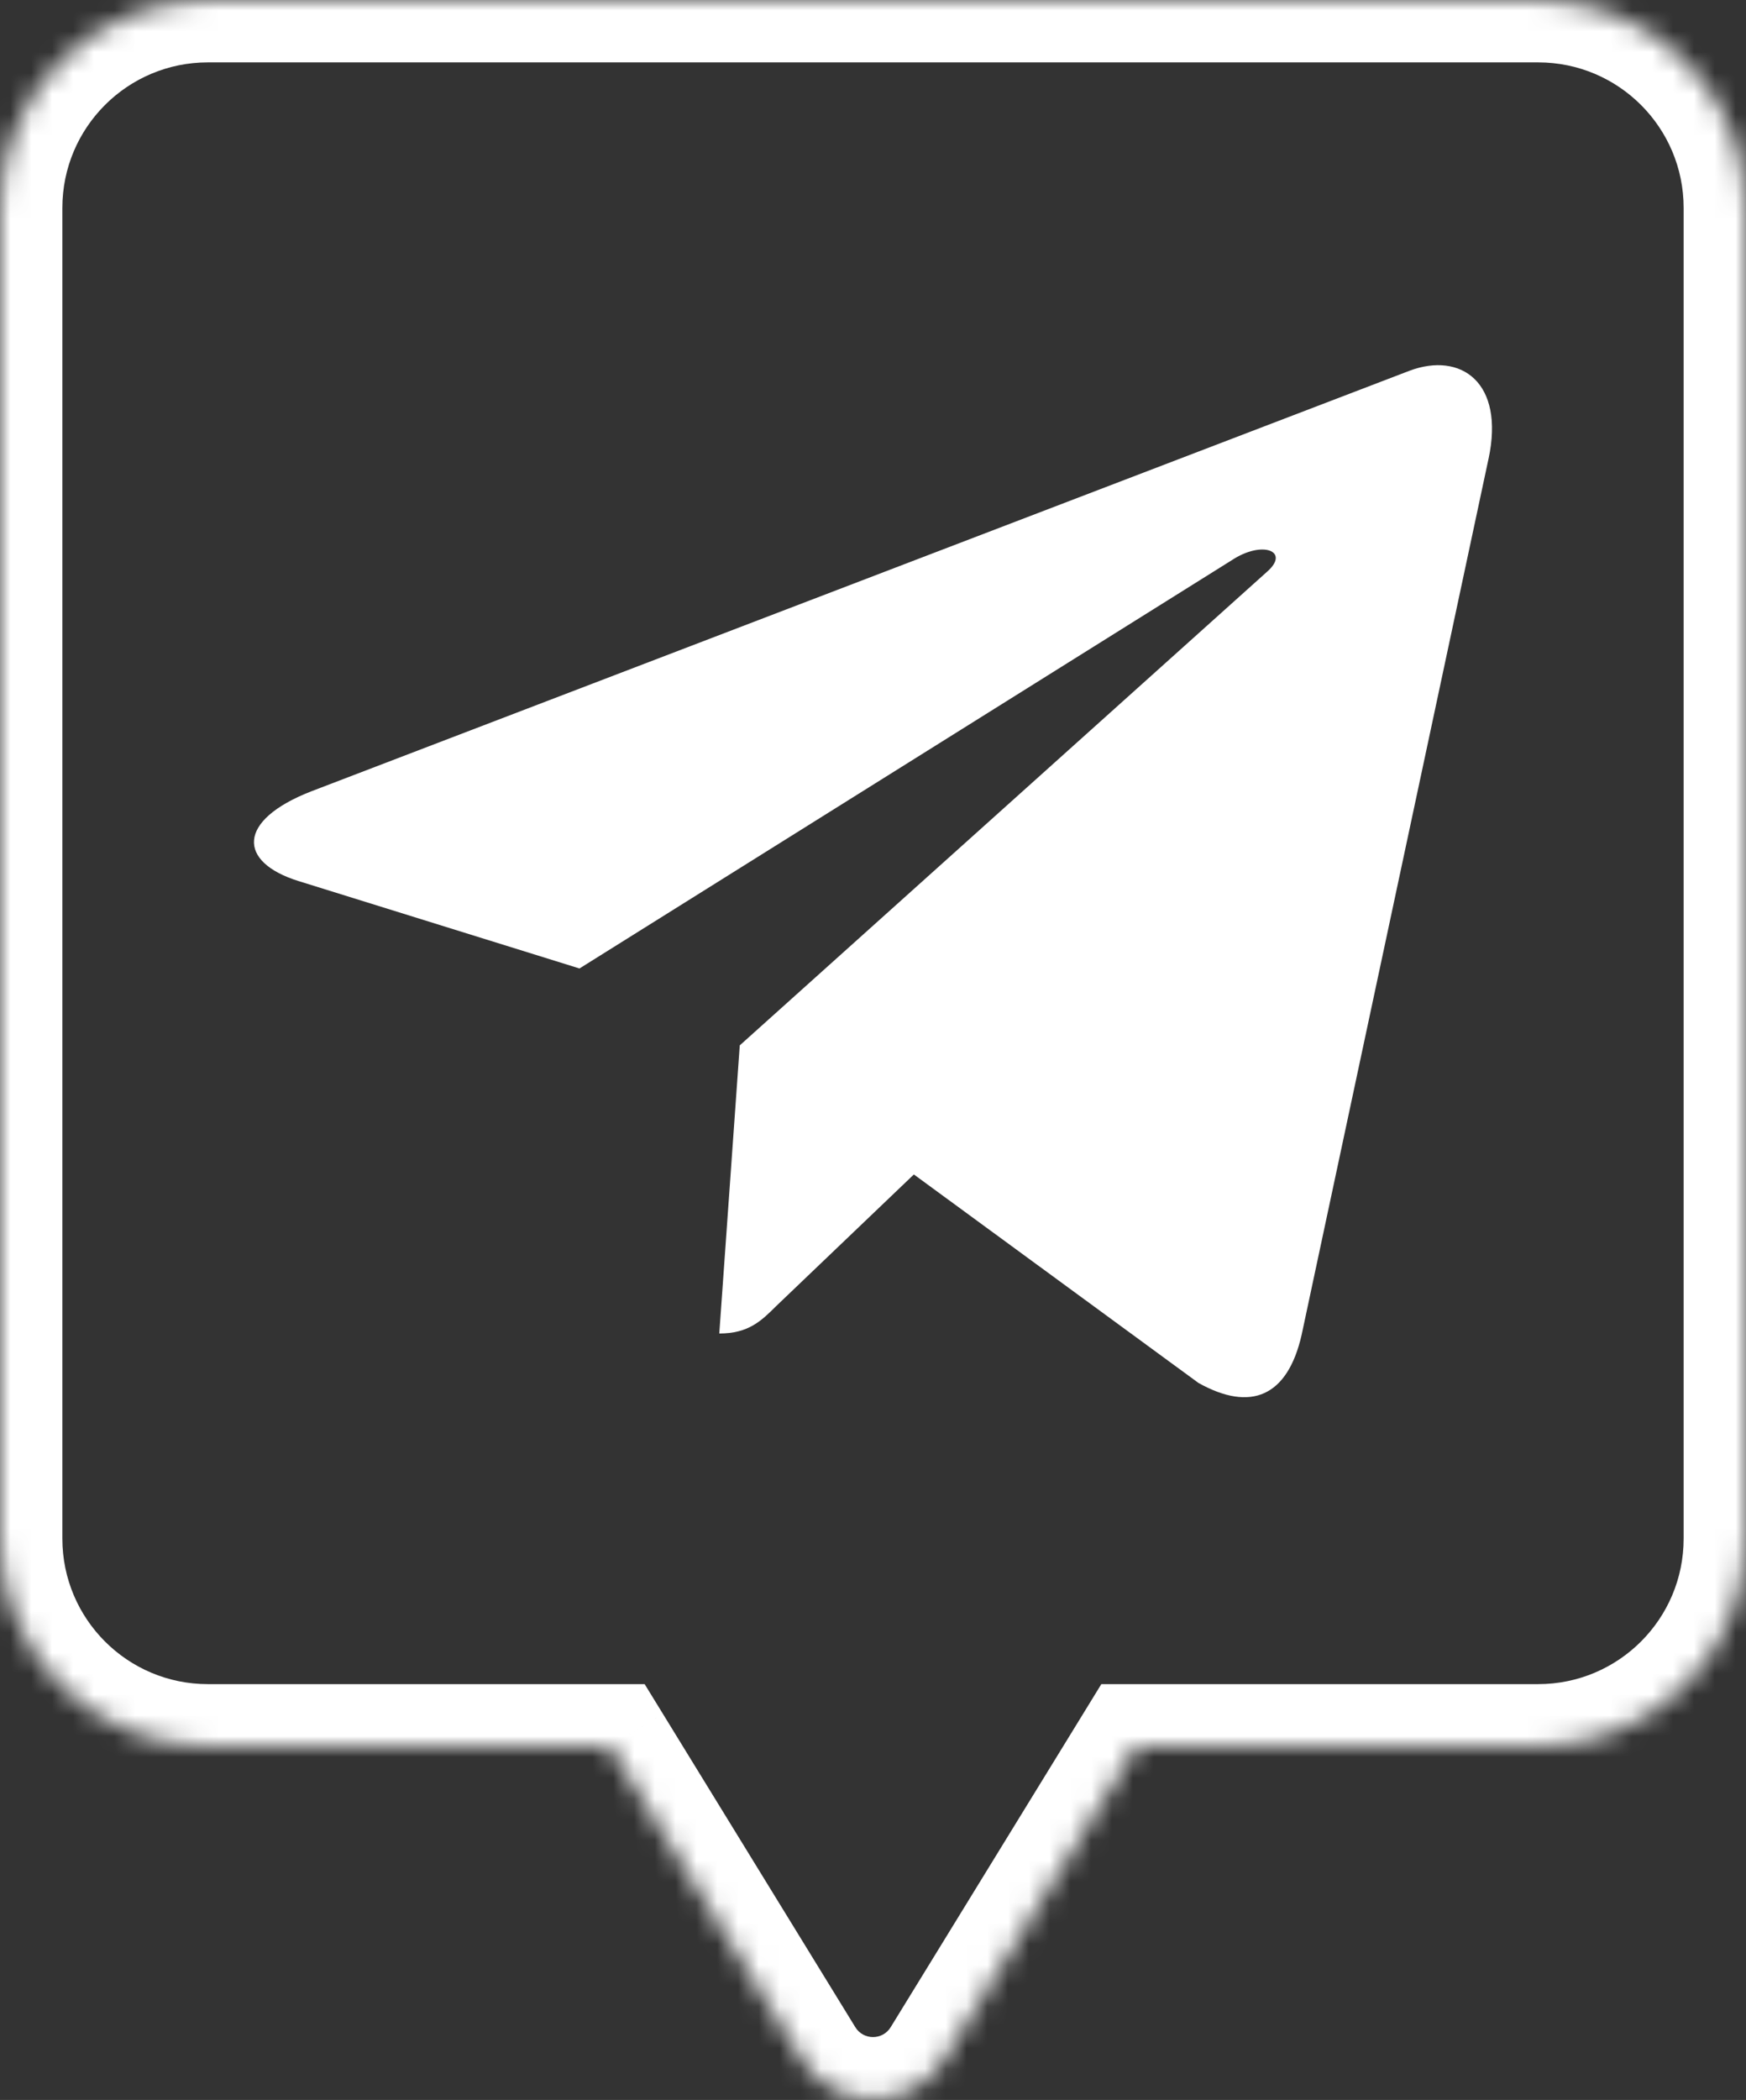
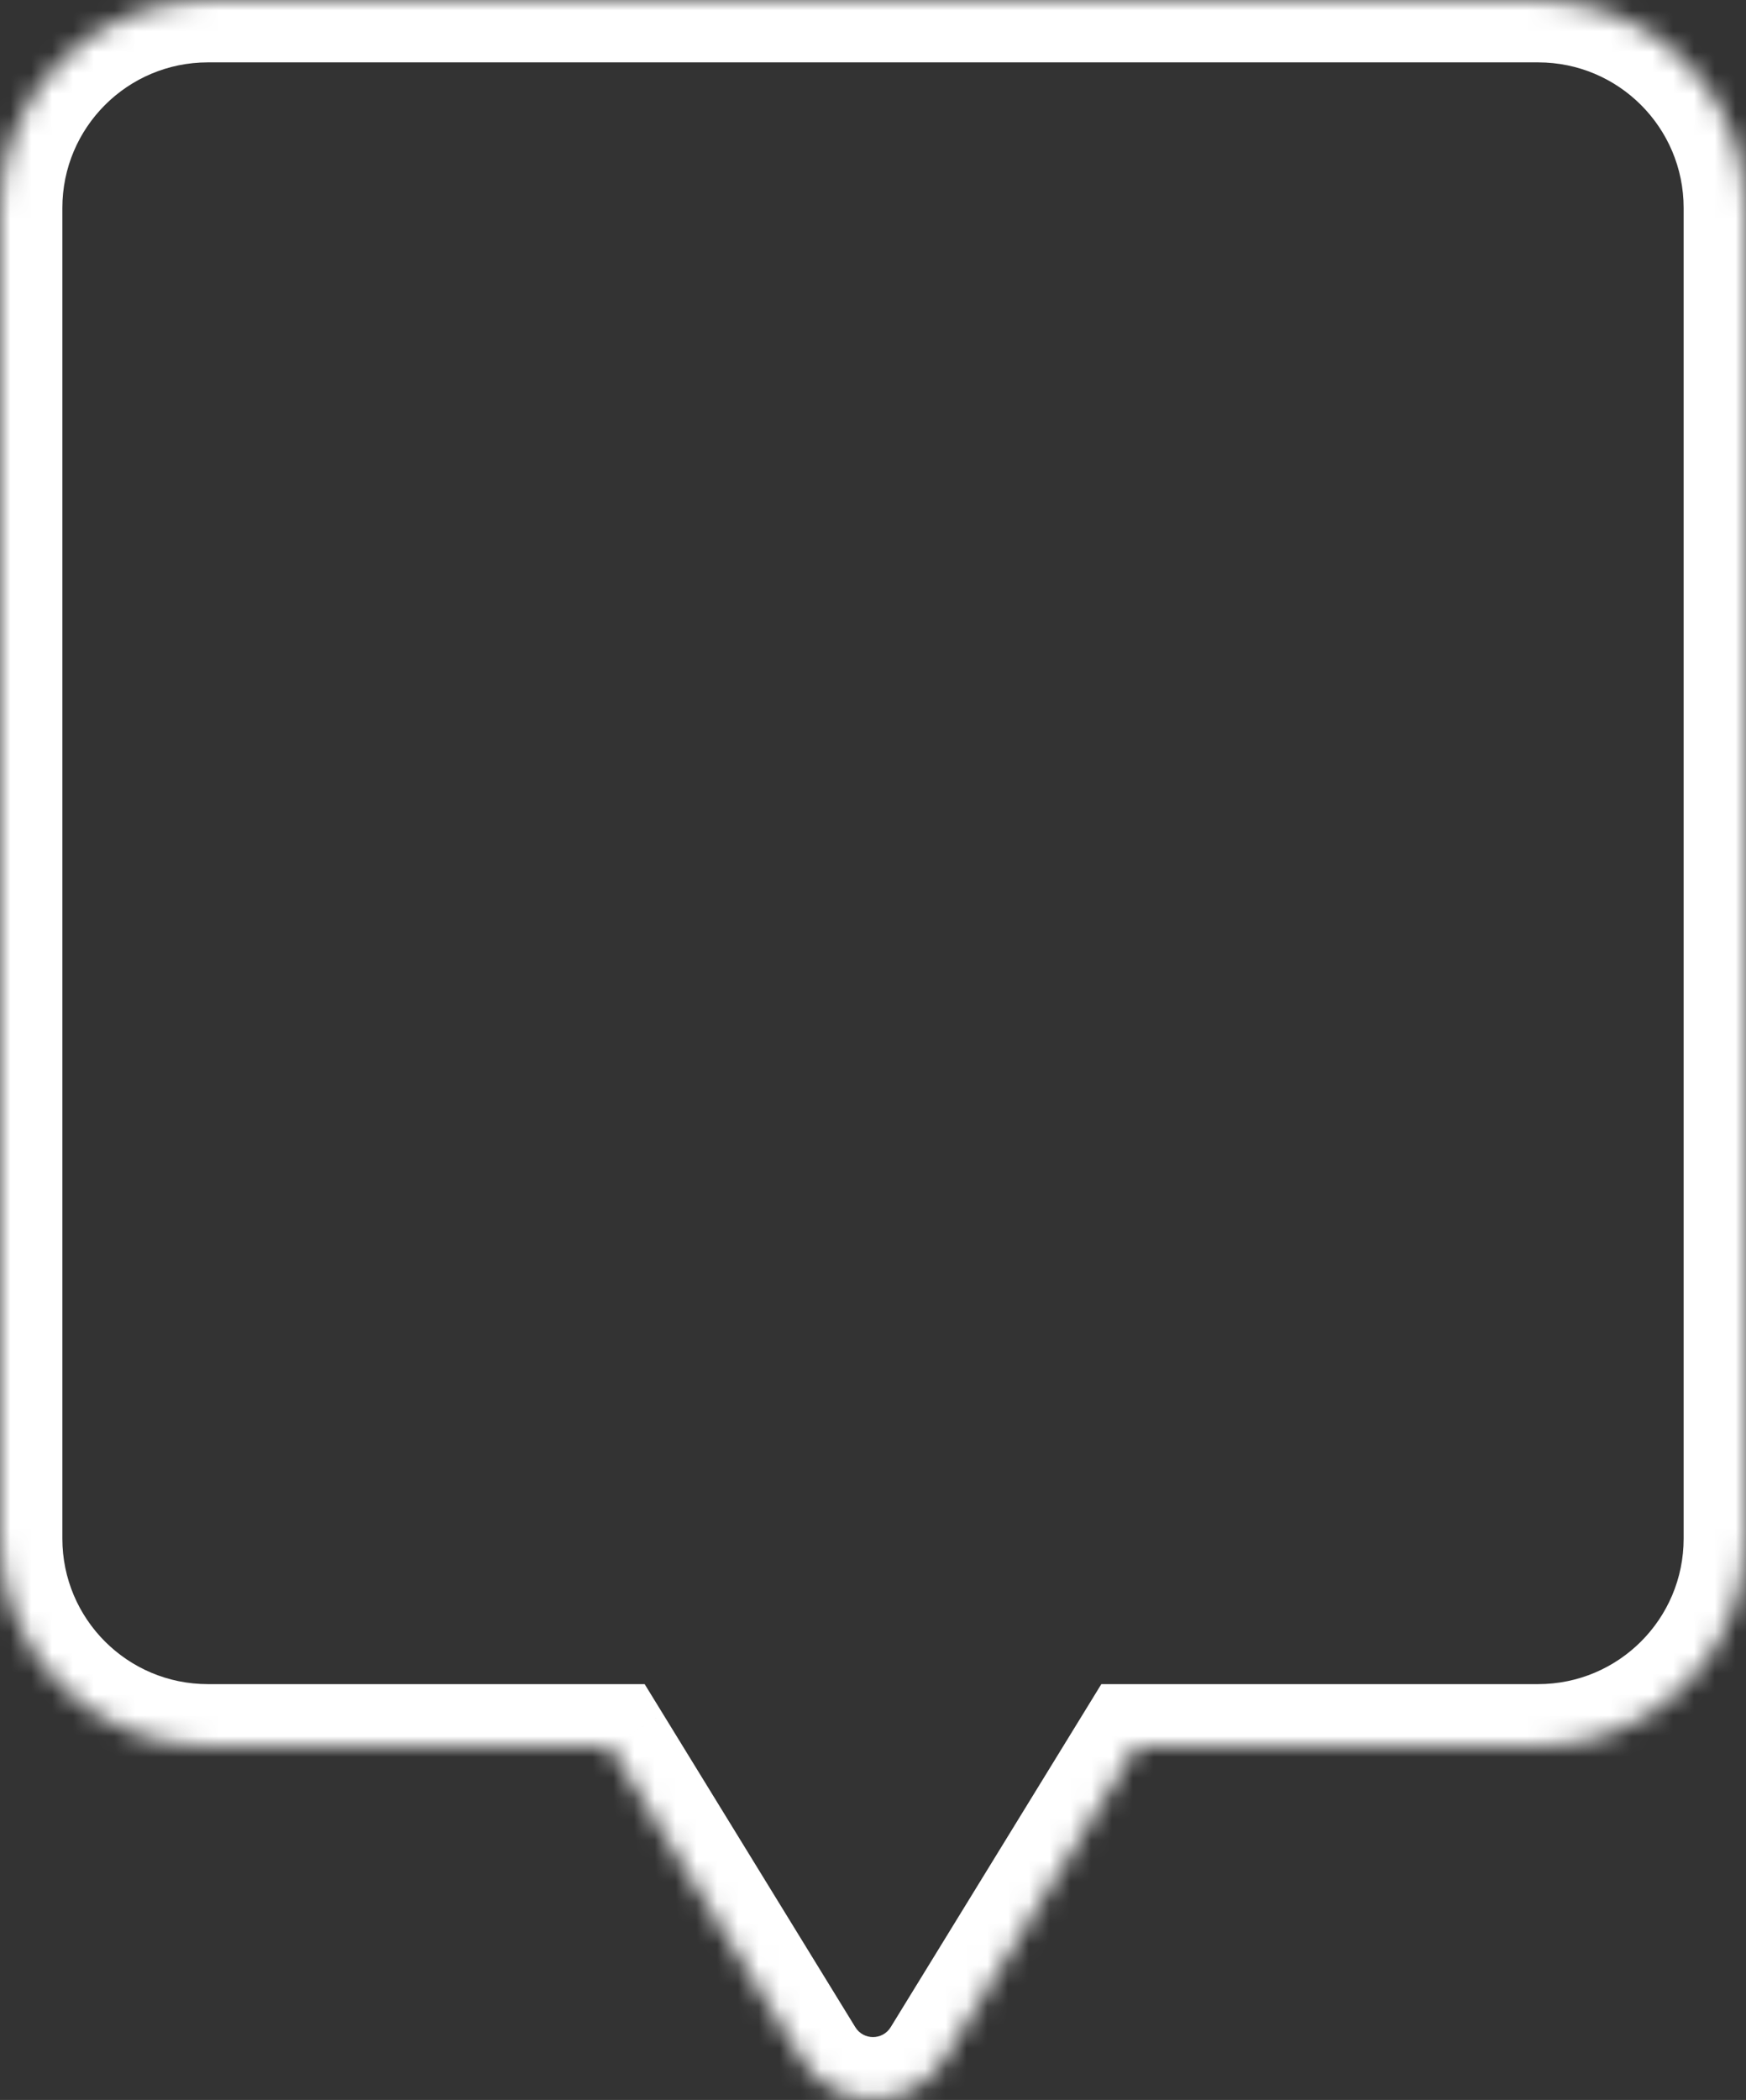
<svg xmlns="http://www.w3.org/2000/svg" width="84" height="101" viewBox="0 0 84 101" fill="none">
  <rect x="0" y="0" width="84" height="101" fill="#333333" stroke="none" />
  <mask id="path-1-inside-1_267_203" fill="white">
    <path fill-rule="evenodd" clip-rule="evenodd" d="M10 0C4.477 0 0 4.477 0 10V74C0 79.523 4.477 84 10 84H29.336L38.591 99.068C40.153 101.61 43.847 101.61 45.408 99.068L54.663 84H71.4H74C79.523 84 84 79.523 84 74V10C84 4.477 79.523 0 74 0H10Z" />
  </mask>
  <path d="M29.336 84L31.893 82.43L31.014 81H29.336V84ZM38.591 99.068L41.148 97.498L38.591 99.068ZM45.408 99.068L42.852 97.498L45.408 99.068ZM54.663 84V81H52.985L52.107 82.43L54.663 84ZM3 10C3 6.134 6.134 3 10 3V-3C2.82 -3 -3 2.82 -3 10H3ZM3 74V10H-3V74H3ZM10 81C6.134 81 3 77.866 3 74H-3C-3 81.18 2.82 87 10 87V81ZM29.336 81H10V87H29.336V81ZM41.148 97.498L31.893 82.43L26.78 85.57L36.035 100.638L41.148 97.498ZM42.852 97.498C42.462 98.134 41.538 98.134 41.148 97.498L36.035 100.638C38.767 105.087 45.232 105.087 47.965 100.638L42.852 97.498ZM52.107 82.43L42.852 97.498L47.965 100.638L57.22 85.57L52.107 82.43ZM71.4 81H54.663V87H71.4V81ZM74 81H71.4V87H74V81ZM81 74C81 77.866 77.866 81 74 81V87C81.18 87 87 81.18 87 74H81ZM81 10V74H87V10H81ZM74 3C77.866 3 81 6.134 81 10H87C87 2.82 81.18 -3 74 -3V3ZM10 3H74V-3H10V3Z" fill="white" mask="url(#path-1-inside-1_267_203)" />
-   <path d="M35.59 50.278L34.605 64.136C36.014 64.136 36.625 63.531 37.357 62.803L43.966 56.487L57.661 66.516C60.172 67.916 61.942 67.179 62.62 64.206L71.609 22.084L71.611 22.082C72.408 18.369 70.268 16.917 67.821 17.828L14.983 38.057C11.377 39.457 11.432 41.467 14.37 42.378L27.879 46.58L59.257 26.946C60.733 25.968 62.076 26.509 60.971 27.487L35.59 50.278Z" fill="white" />
</svg>